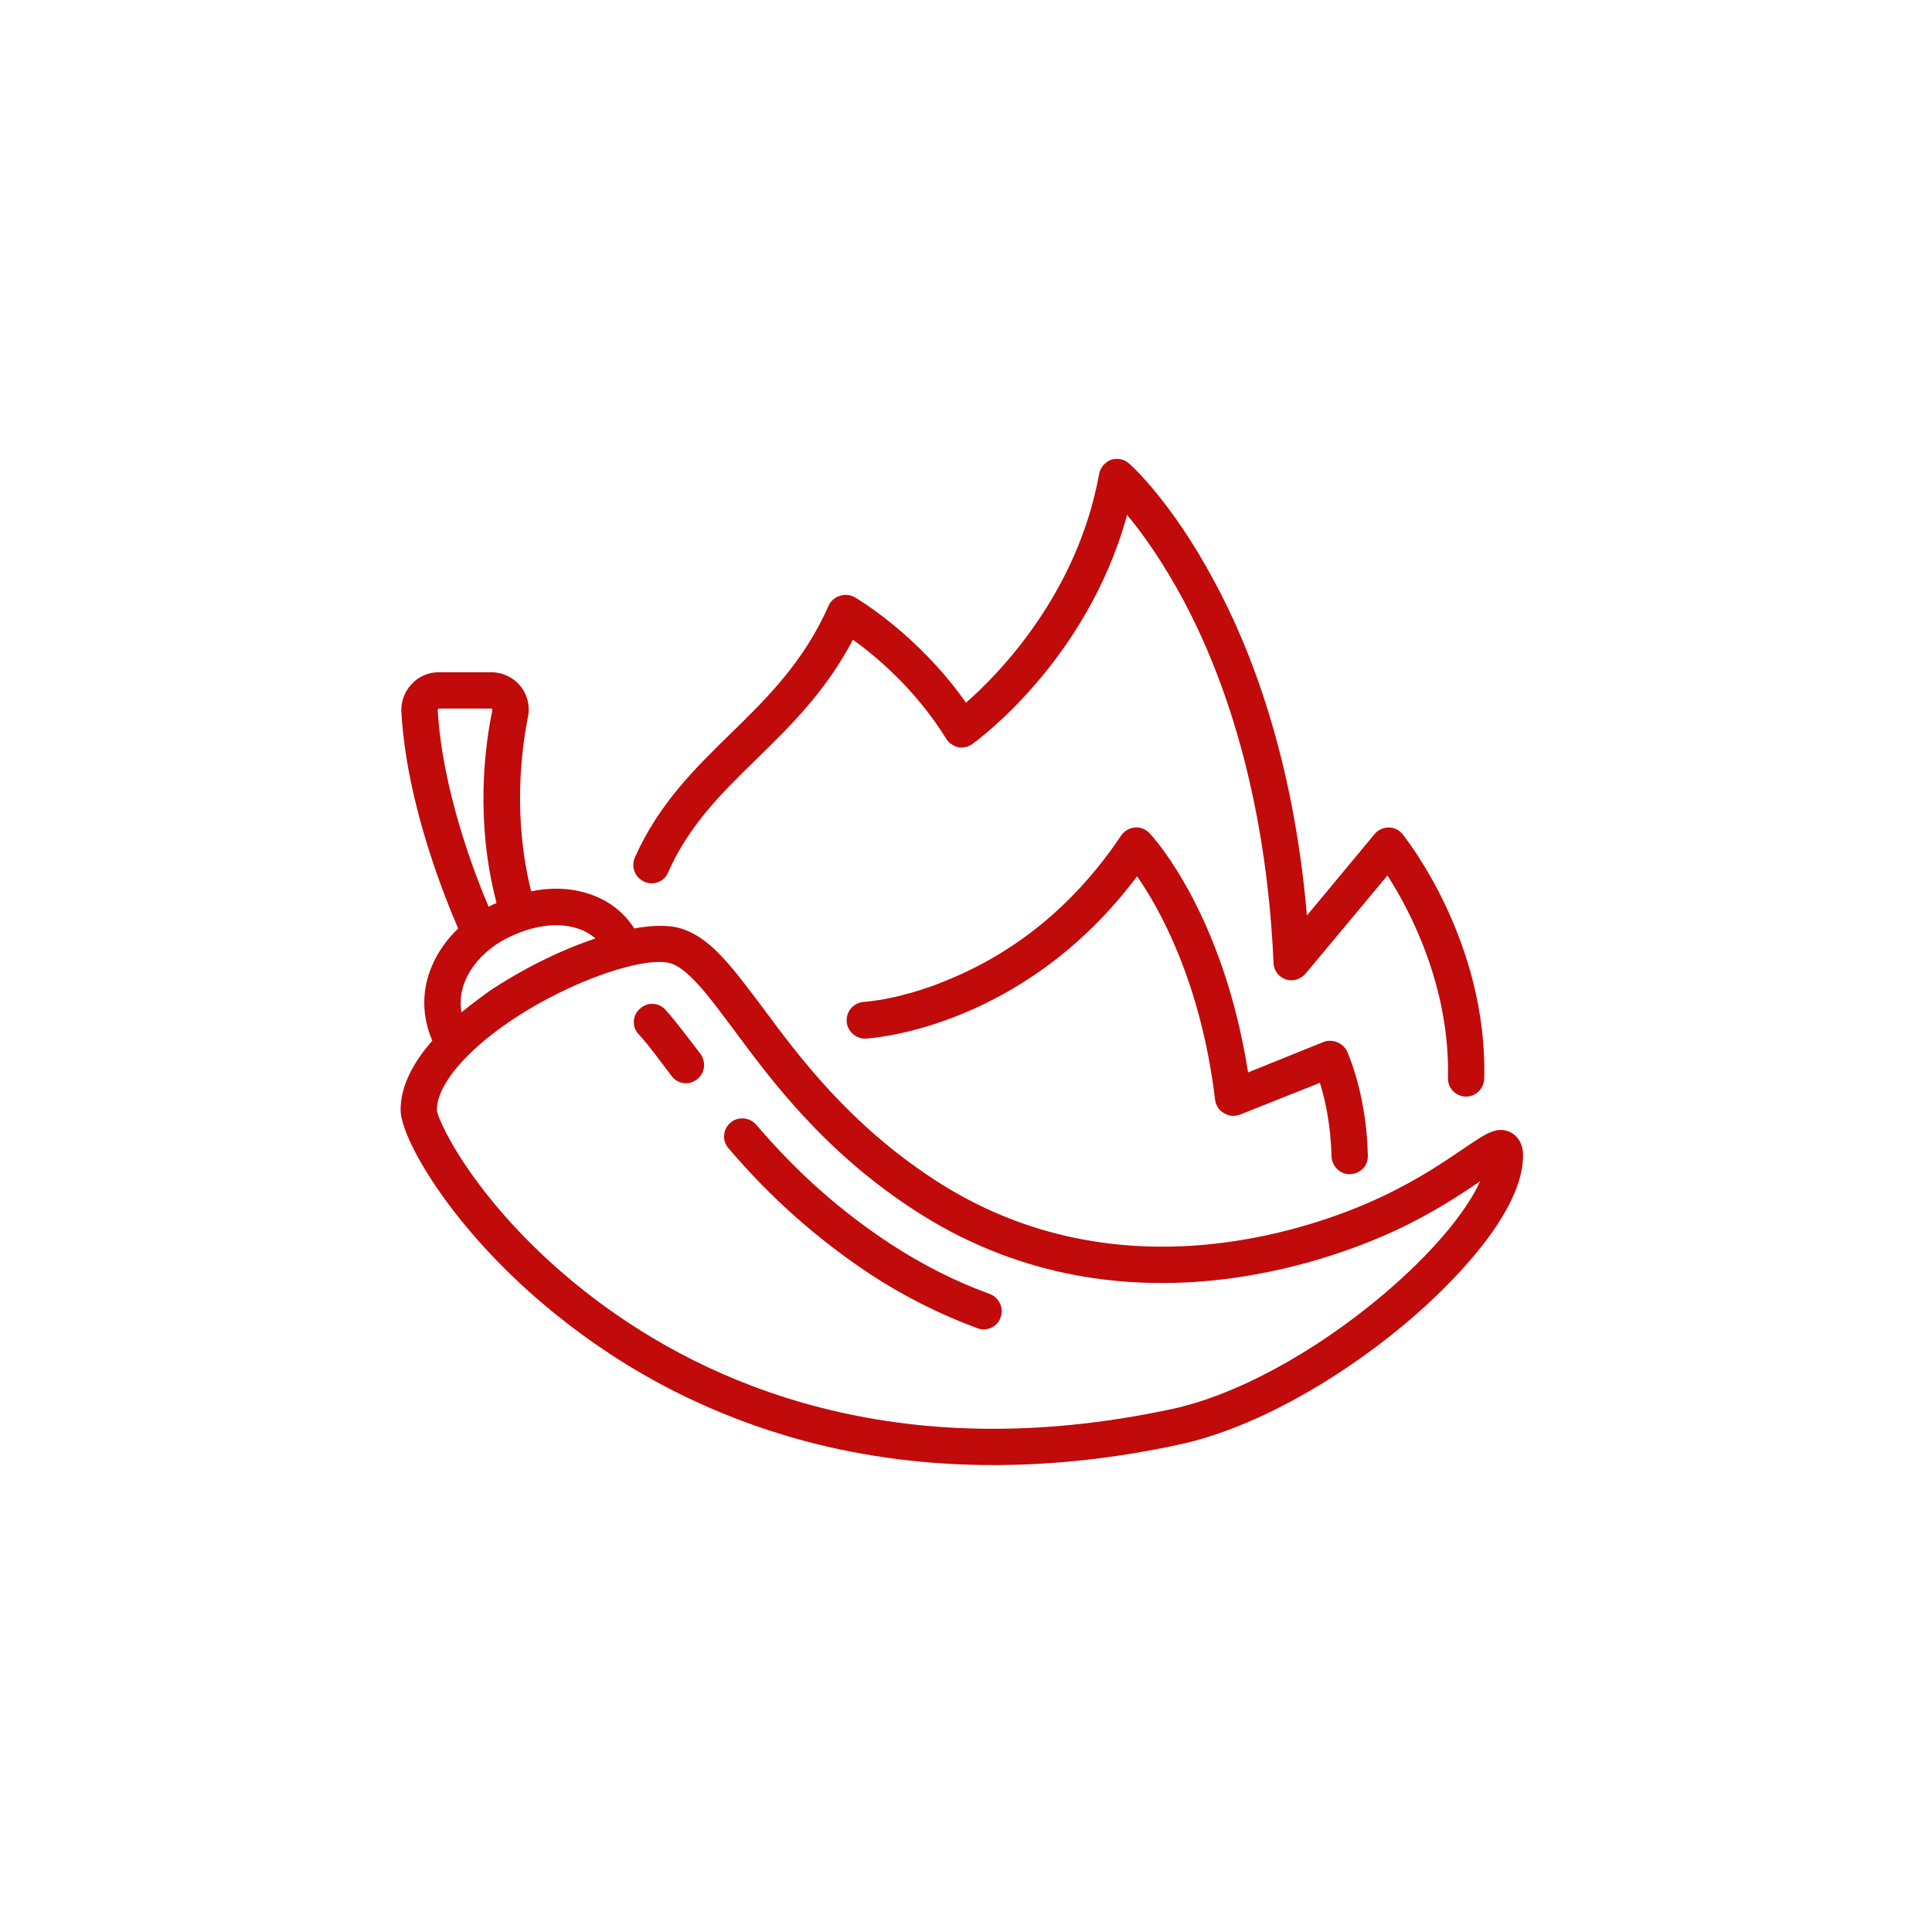
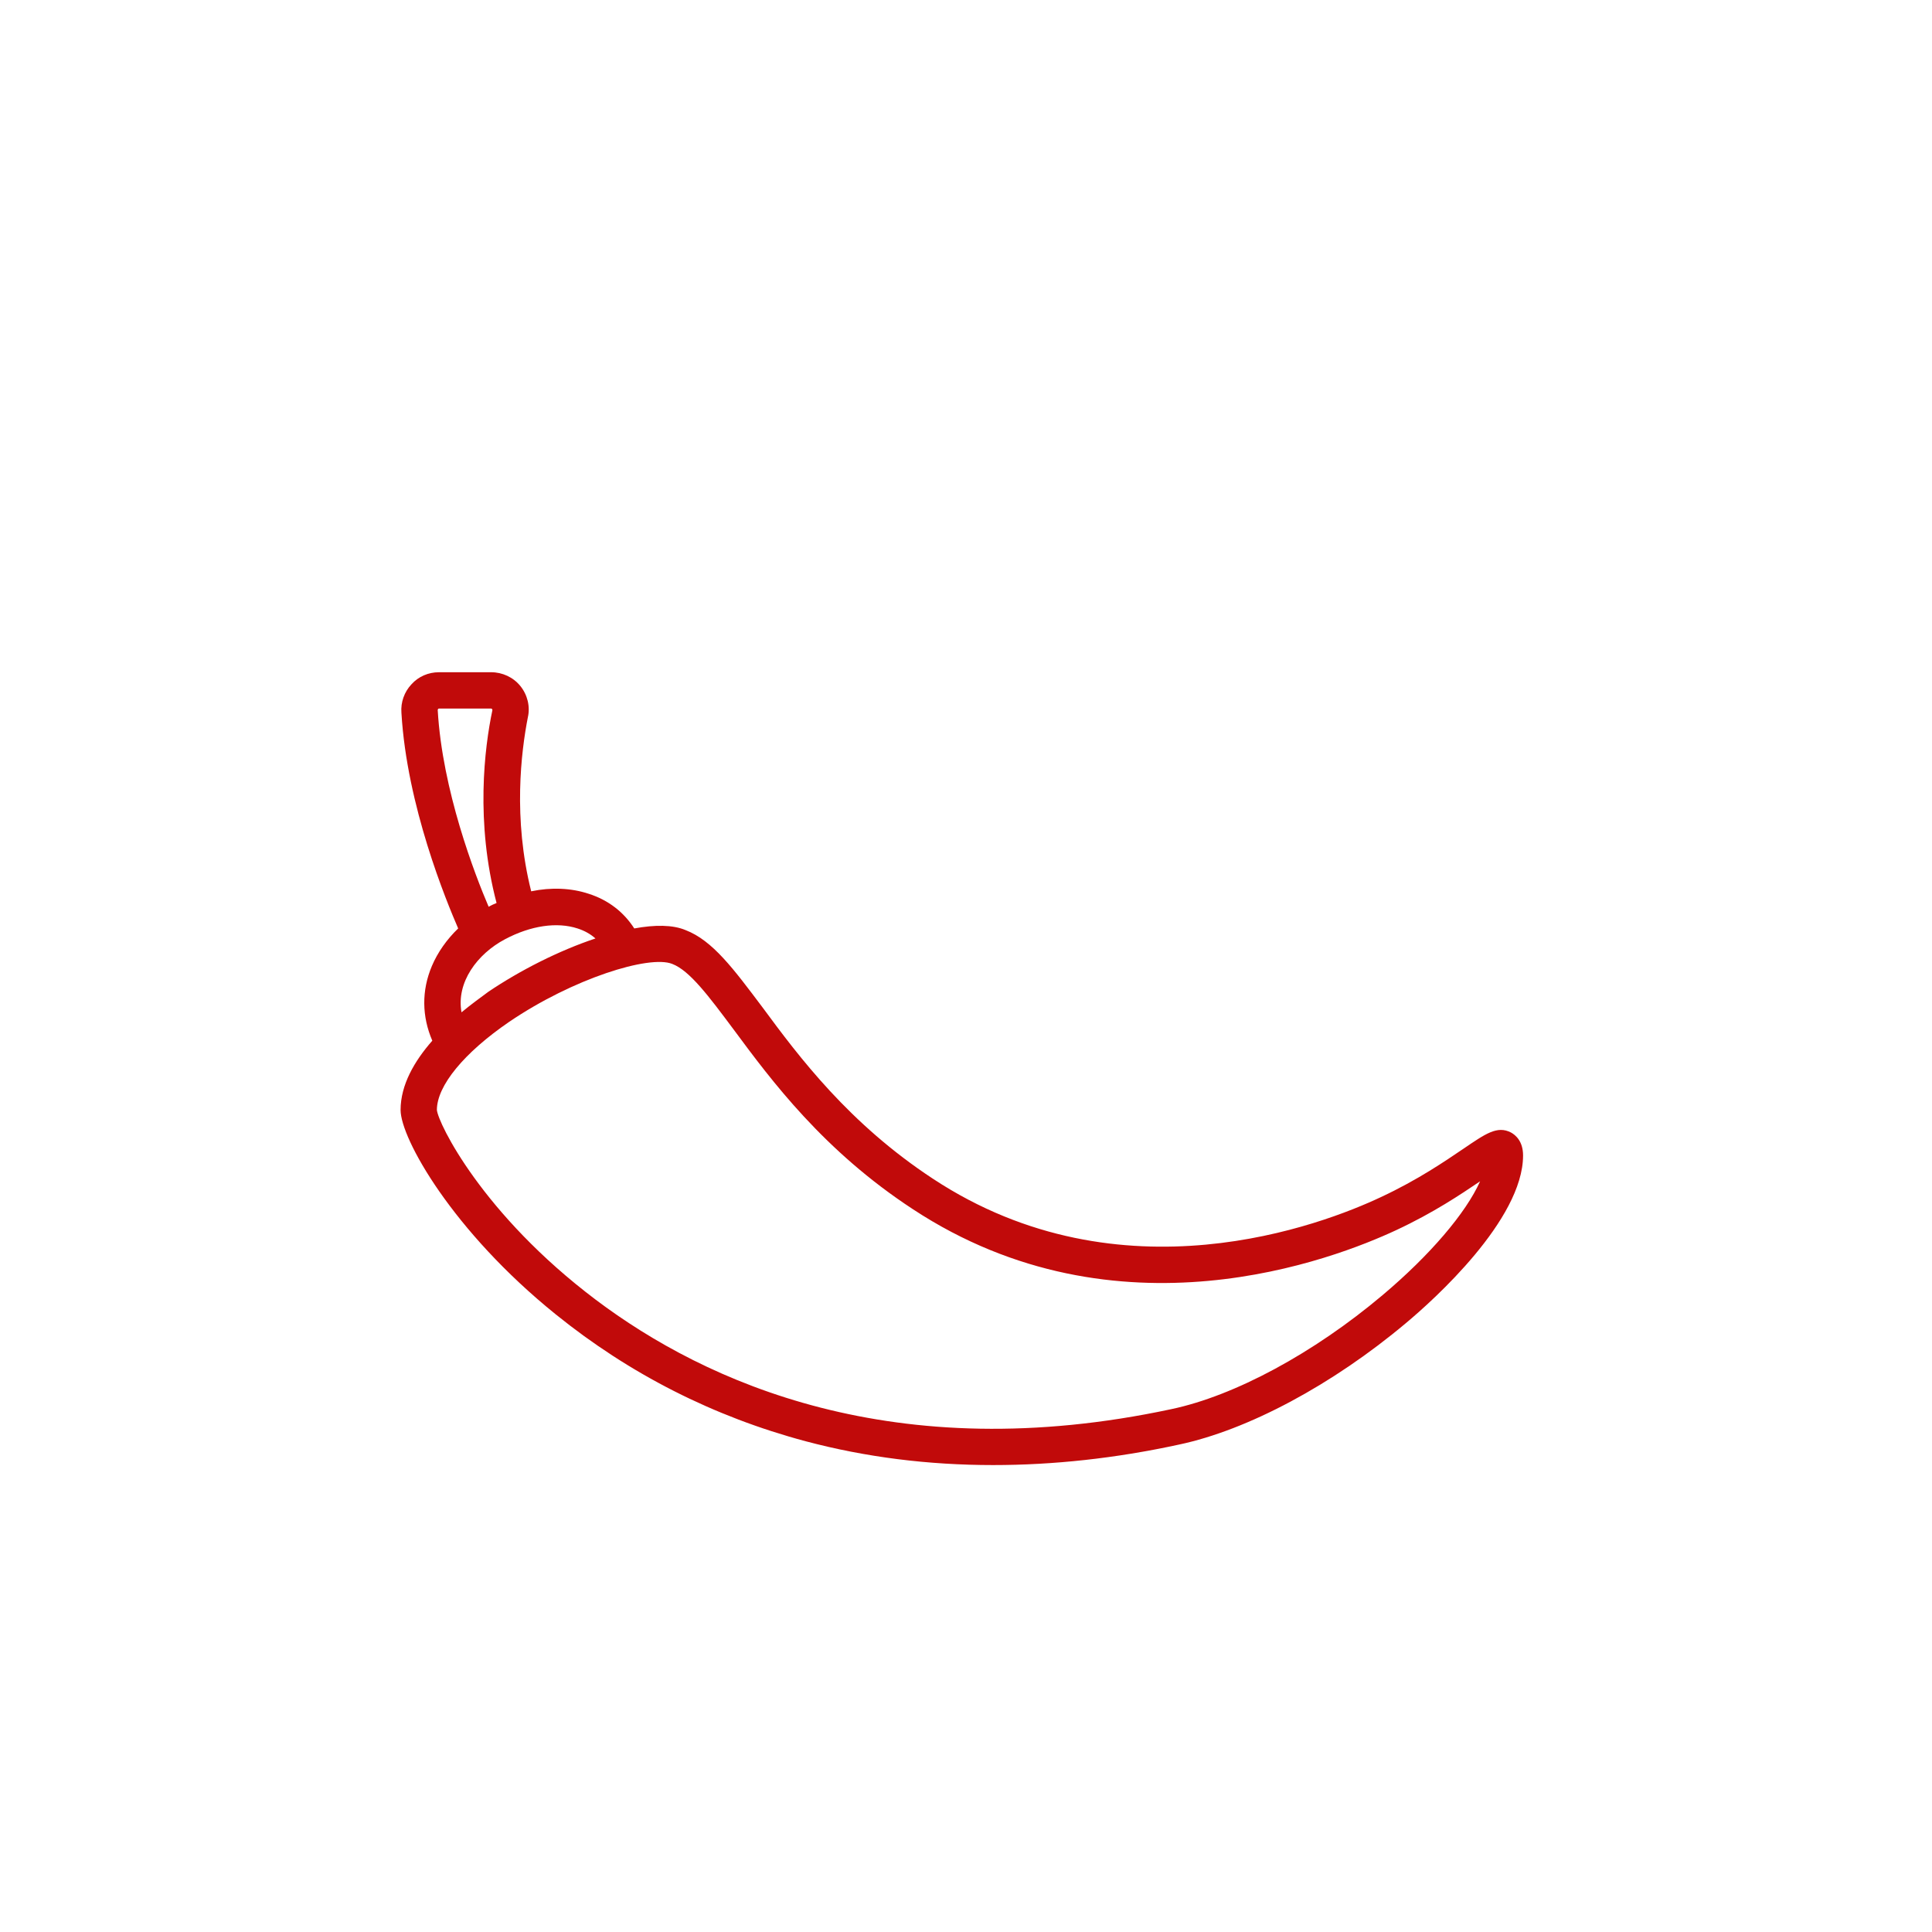
<svg xmlns="http://www.w3.org/2000/svg" version="1.2" viewBox="0 0 463 463" width="463" height="463">
  <title>hot-pepper-svgrepo-com-svg</title>
  <style>
		.s0 { fill: #c10a0a } 
	</style>
  <g id="Layer">
    <g id="Layer">
      <g id="Layer">
        <path id="Layer" fill-rule="evenodd" class="s0" d="m365 276.9c0 15.4-21.5 34.7-28.1 40.2-17.5 14.7-37.8 25.6-54.4 29.1-15.2 3.3-30.1 4.9-44.5 4.9-15.6 0-30.6-1.9-44.9-5.7-22.1-5.9-42.2-16.1-59.9-30.4-24.8-20-37.2-42.2-37.2-49 0-6 3.3-11.7 7.6-16.6-2.5-5.8-2.6-12-0.1-17.9 1.4-3.3 3.6-6.4 6.3-9-2.8-6.5-12.3-29.3-13.6-51.7-0.2-2.5 0.7-5 2.4-6.8 1.7-1.9 4.1-2.9 6.6-2.9h12.5c2.7 0 5.3 1.2 7 3.3 1.7 2.1 2.4 4.9 1.8 7.5-1.6 8.2-3.6 24.2 0.8 41.7 4.8-1 9.6-0.8 13.8 0.6 4.7 1.5 8.4 4.4 10.9 8.3 4.9-0.9 9.2-0.9 12.3 0.4 6.5 2.5 11.5 9.3 18.5 18.6 8.7 11.8 20.7 27.8 40.8 41 45.1 29.7 93.5 10.9 107.3 4.4 9-4.2 15.5-8.7 19.8-11.6 5.3-3.6 8.1-5.6 11.4-3.9 1.1 0.6 2.9 2.1 2.9 5.5zm-244-51.8c-6.6 3.5-11.7 10.3-10.4 17.5 2.3-1.9 4.5-3.5 6.4-4.9 7.7-5.2 17-9.9 25.7-12.8q-1.8-1.6-4.3-2.4c-4.9-1.6-11.2-0.7-17.4 2.6zm-3.9-7.8q0.9-0.5 1.9-0.9c-5.1-19.4-2.9-37.2-1-46.2 0-0.1 0-0.2-0.1-0.3-0.1-0.1-0.2-0.1-0.2-0.1h-12.5q-0.1 0-0.2 0.1c-0.1 0.1-0.1 0.2-0.1 0.3 1.1 19.2 8.9 39.4 12.2 47.1zm237.6 65.8c-4.6 3.1-11.1 7.5-20.1 11.7-14.8 6.9-66.8 27.2-115.8-5-21.4-14-33.9-30.8-43-43.1-5.9-7.9-10.5-14.1-14.7-15.7-5.5-2.2-23.8 3.5-39.1 13.9-10.8 7.4-17.3 15.3-17.3 21.1 0.3 3.2 10.9 25 38.1 45.5 26.3 19.8 71.5 40.4 137.9 26.2 15.2-3.2 34.1-13.4 50.6-27.3 11.4-9.6 20-19.7 23.4-27.3z" />
-         <path id="Layer" class="s0" d="m152.1 205.6c5.7-12.9 14.5-21.5 23-29.8 8.6-8.4 17.5-17.1 23.5-30.7 0.5-1.1 1.5-2 2.7-2.3 1.1-0.4 2.4-0.3 3.5 0.3 0.6 0.4 15 8.7 26.7 25.3 7.9-6.9 26.7-26.1 31.9-54.8 0.3-1.6 1.4-2.8 2.8-3.4 1.5-0.5 3.2-0.2 4.4 0.9 0.4 0.3 10.3 9.2 20.5 28.4 8.6 15.9 18.9 42.3 22.1 79.9l16.2-19.5c0.8-1 2.1-1.6 3.4-1.6 1.3 0 2.5 0.6 3.3 1.6 0.9 1.1 20.4 25.7 19.6 58.6-0.1 2.4-2 4.3-4.4 4.3q0 0-0.1 0c-2.4-0.1-4.3-2.1-4.2-4.5 0.5-22.1-9.3-40.4-14.5-48.5l-19.6 23.5c-1.2 1.4-3.1 2-4.8 1.4-1.7-0.6-2.9-2.2-2.9-4-1-22.9-5.5-56.5-21.5-86.7-5.1-9.5-10-16.3-13.6-20.6-9.5 34.8-35.9 54.1-37.1 54.9-0.9 0.7-2.2 1-3.3 0.8-1.2-0.3-2.3-1-2.9-2-7.5-12.1-17.1-20-22.4-23.8-6.5 12.4-15 20.7-23.3 28.8-8.2 8-16 15.7-21 27-0.9 2.2-3.5 3.2-5.7 2.2-2.2-1-3.2-3.5-2.3-5.7z" />
-         <path id="Layer" class="s0" d="m322.8 251.9c0.2 0.5 4.7 10.3 5 25 0.1 2.5-1.8 4.4-4.3 4.5q0 0 0 0c-2.4 0-4.3-1.9-4.4-4.3-0.2-7.7-1.6-13.9-2.8-17.6l-19.1 7.6c-1.3 0.5-2.7 0.4-3.8-0.3-1.2-0.6-2-1.8-2.2-3.2-3.4-28.3-13.4-46-18.7-53.6-27.3 36.4-63.4 38.8-65 38.9-2.4 0.1-4.5-1.8-4.6-4.2-0.1-2.4 1.7-4.4 4.1-4.6 0.1 0 9.3-0.5 21.4-5.8 16.2-6.9 29.8-18.4 40.3-34.1 0.8-1.1 2-1.8 3.3-1.9 1.3-0.1 2.6 0.4 3.5 1.4 0.8 0.8 17.6 19.1 23.6 57.3l18.1-7.3c2.1-0.8 4.6 0.2 5.6 2.2z" />
-         <path id="Layer" class="s0" d="m239.8 315.7c-0.6 1.8-2.3 2.9-4.1 2.9q-0.7 0-1.5-0.3c-8.9-3.3-17.5-7.6-25.6-12.9-12.5-8.3-23.7-18.1-34-30.2-1.6-1.8-1.4-4.5 0.4-6.1 1.8-1.6 4.6-1.4 6.2 0.4 9.8 11.5 20.3 20.8 32.2 28.6 7.5 4.9 15.5 9 23.8 12 2.3 0.9 3.4 3.4 2.6 5.6z" />
-         <path id="Layer" class="s0" d="m167.9 252.6c1.4 2 1 4.7-0.9 6.1-0.8 0.6-1.7 0.9-2.6 0.9-1.3 0-2.7-0.6-3.5-1.8-2.5-3.3-5.8-7.8-7.8-9.9-1.7-1.7-1.6-4.5 0.2-6.1 1.7-1.7 4.5-1.6 6.1 0.1 2.3 2.5 5.7 7.1 8.5 10.7z" />
      </g>
    </g>
  </g>
</svg>